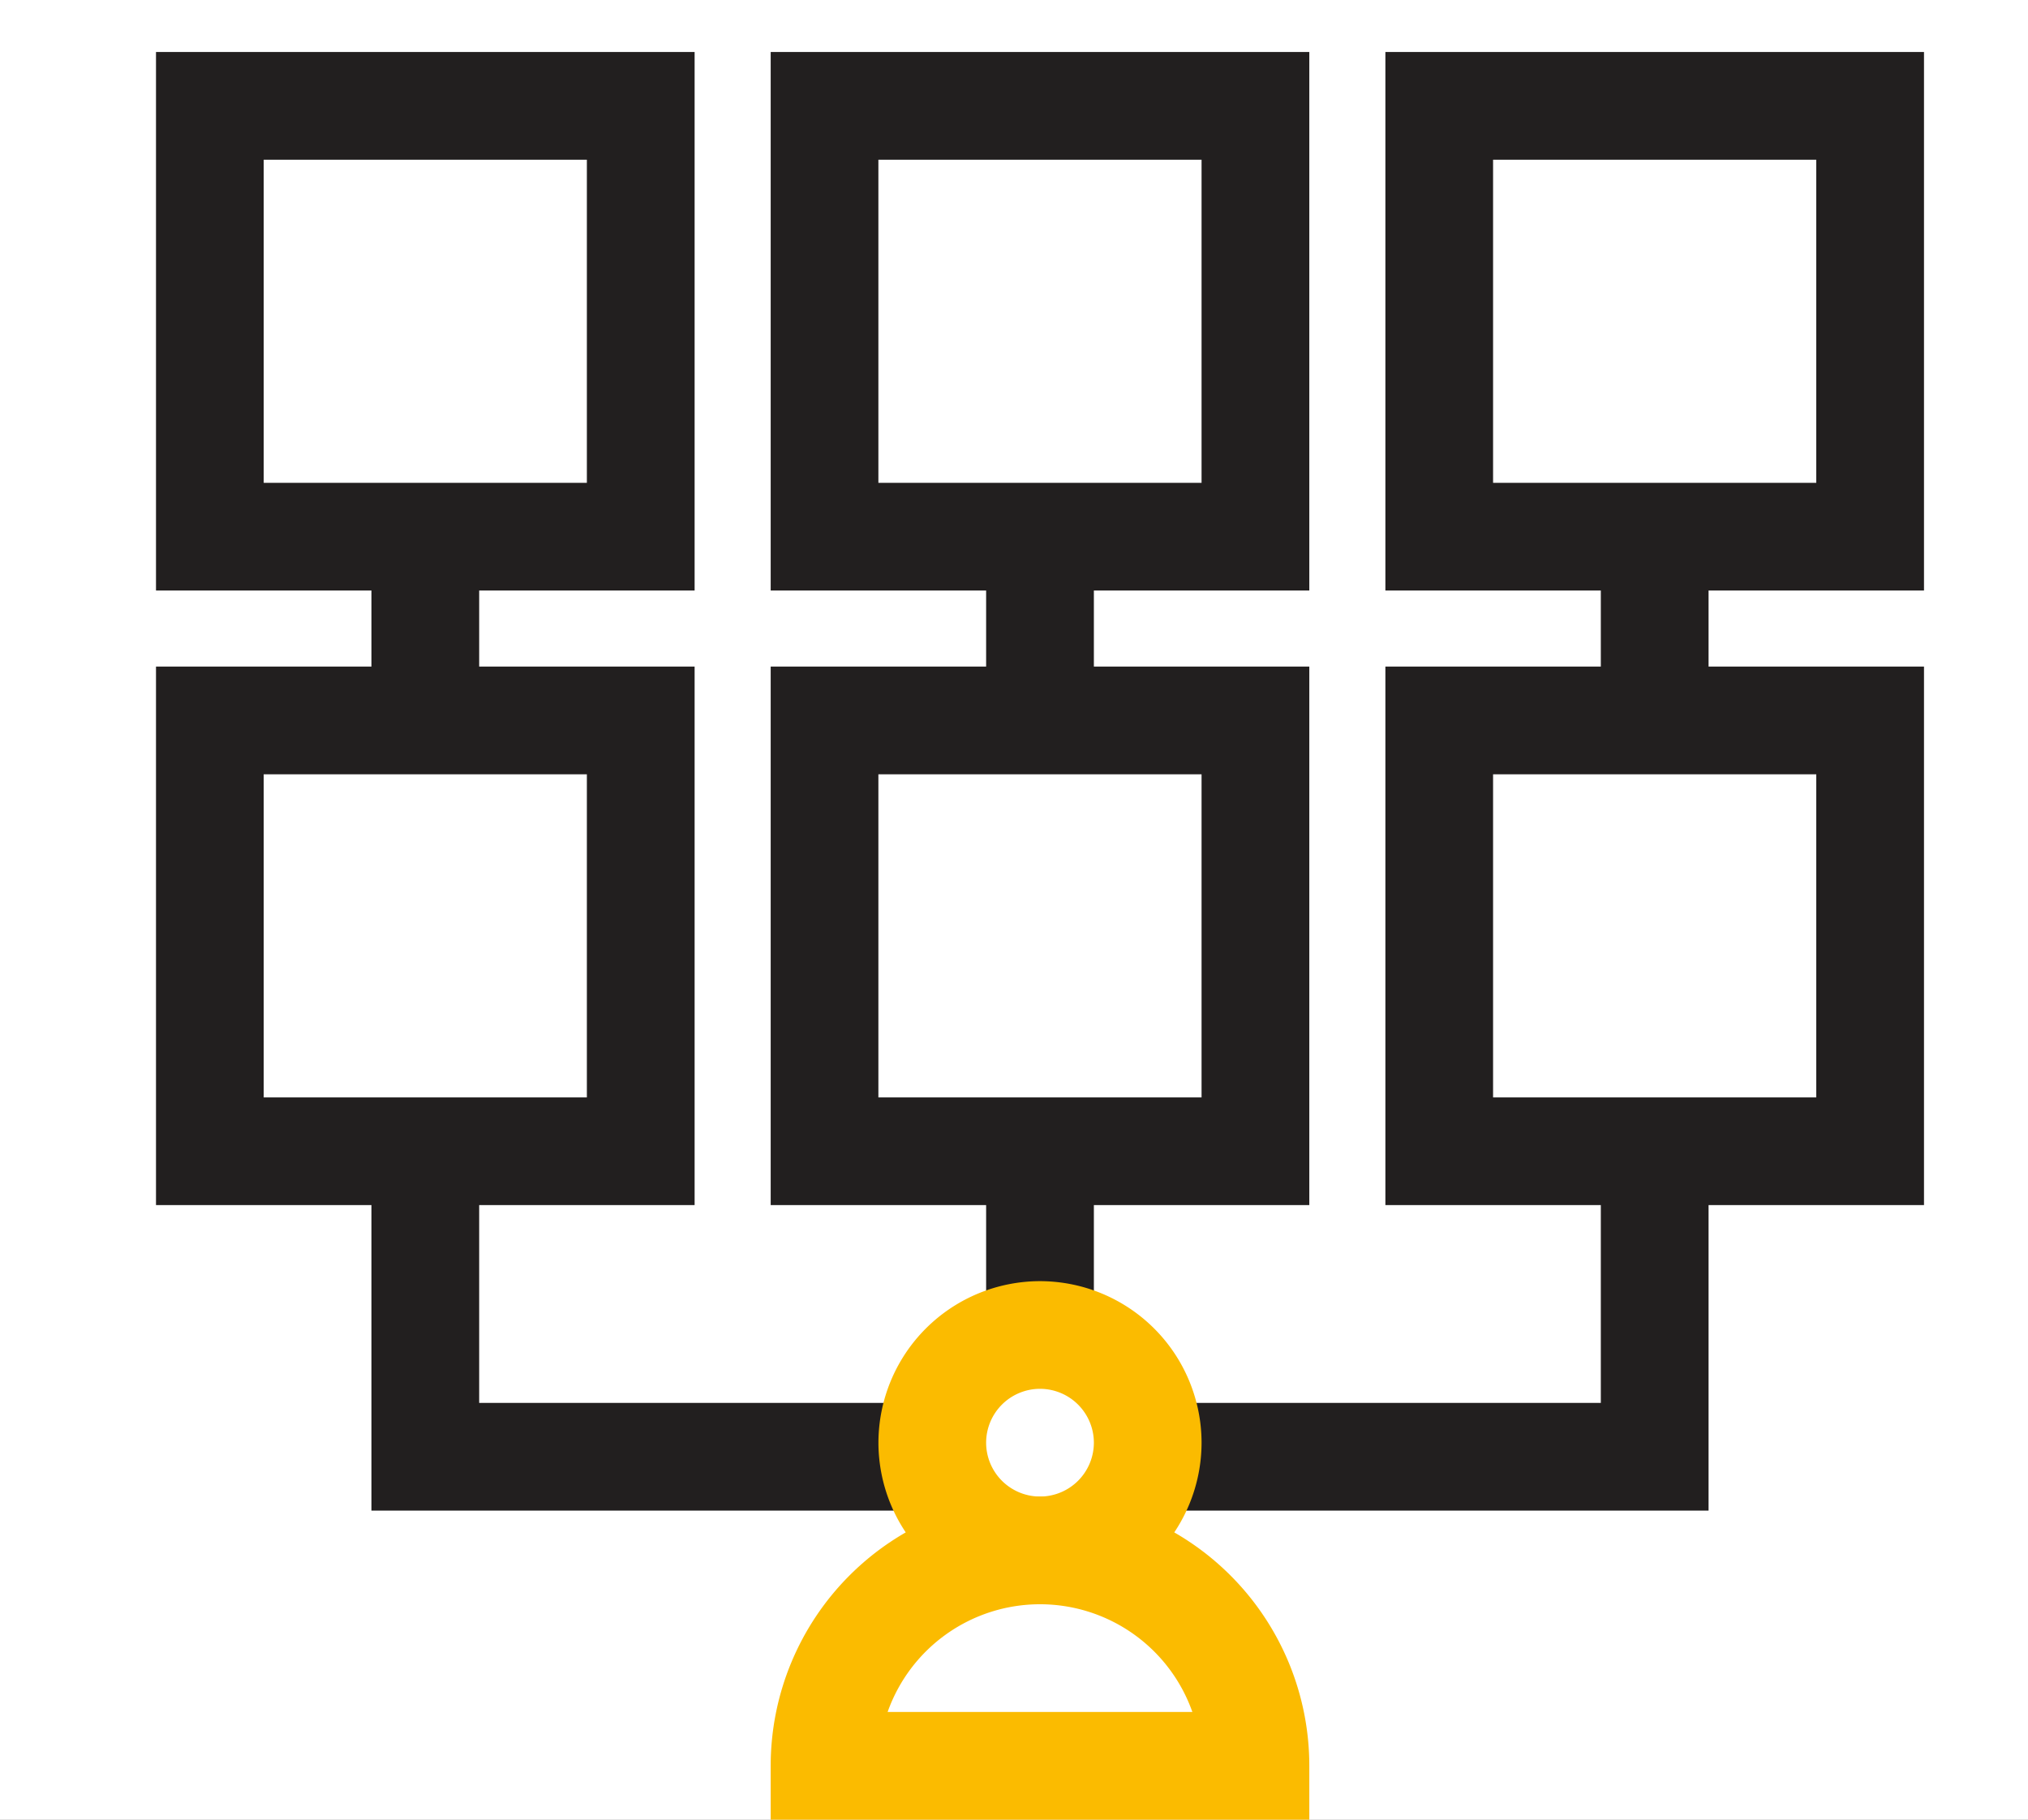
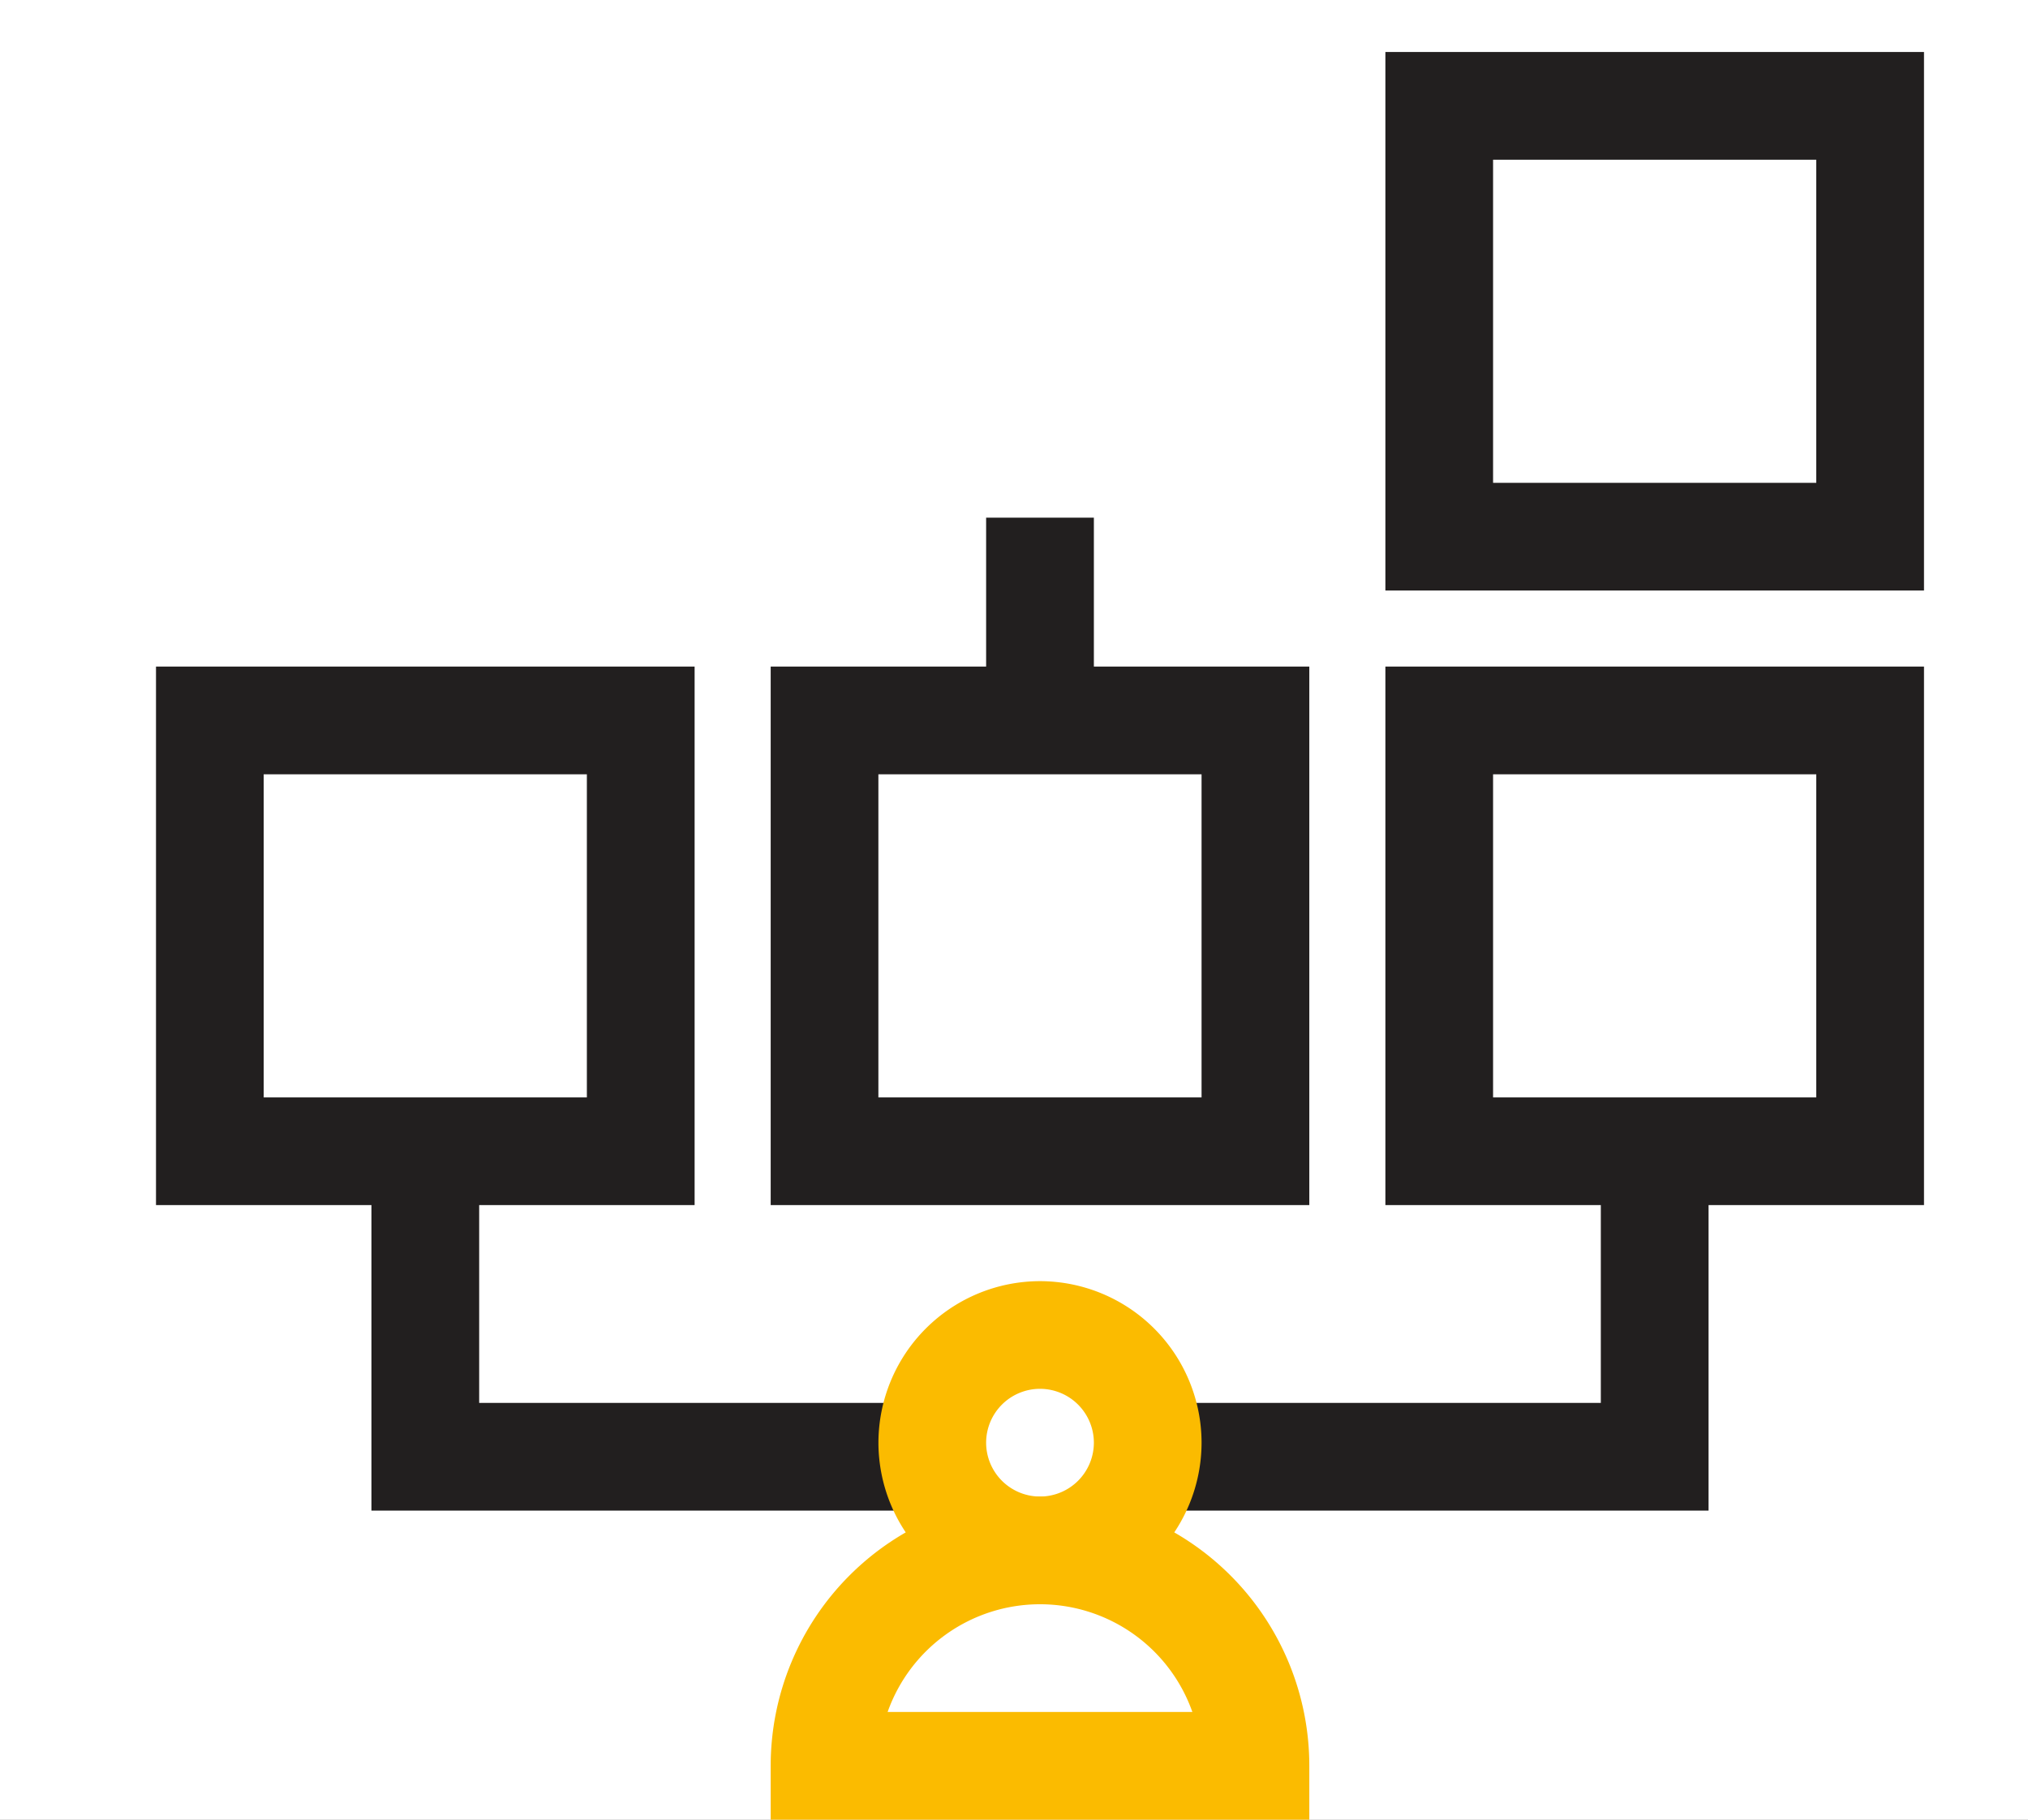
<svg xmlns="http://www.w3.org/2000/svg" width="39" height="35" viewBox="0 0 39 35">
  <rect x="0" y="0" width="39" height="35" fill="#808080" stroke="none" />
  <defs>
    <clipPath id="clip-Physical_Security_Services_-_Icon_2">
      <rect width="39" height="35" />
    </clipPath>
  </defs>
  <g id="Physical_Security_Services_-_Icon_2" data-name="Physical Security Services - Icon – 2" clip-path="url(#clip-Physical_Security_Services_-_Icon_2)">
    <rect width="39" height="35" fill="#fff" />
    <g id="XMLID_26_" transform="translate(3 1)">
      <g id="XMLID_27_">
-         <path id="XMLID_746_" d="M-15-15H-4.642V-4.642H-15Zm8.286,2.072h-6.215v6.215h6.215Z" transform="translate(15 15)" fill="#221f1f" />
-         <path id="XMLID_745_" d="M-15-15H-4.642V-4.642H-15Zm8.286,2.072h-6.215v6.215h6.215Z" transform="translate(26.821 15)" fill="#221f1f" />
        <path id="XMLID_744_" d="M-15-15H-4.642V-4.642H-15Zm8.286,2.072h-6.215v6.215h6.215Z" transform="translate(26.821 26.821)" fill="#221f1f" />
        <path id="XMLID_743_" d="M-15-15H-4.642V-4.642H-15Zm8.286,2.072h-6.215v6.215h6.215Z" transform="translate(38.642 15)" fill="#221f1f" />
        <path id="XMLID_742_" d="M-15-15H-4.642V-4.642H-15Zm8.286,2.072h-6.215v6.215h6.215Z" transform="translate(15 26.821)" fill="#221f1f" />
        <path id="XMLID_741_" d="M-15-15H-4.642V-4.642H-15Zm8.286,2.072h-6.215v6.215h6.215Z" transform="translate(38.642 26.821)" fill="#221f1f" />
-         <path id="XMLID_738_" d="M-12.928,4.143H-15V0h2.072Z" transform="translate(19.143 8.957)" fill="#221f1f" />
        <path id="XMLID_737_" d="M-12.928,4.143H-15V0h2.072Z" transform="translate(30.964 8.957)" fill="#221f1f" />
-         <path id="XMLID_736_" d="M-12.928,4.143H-15V0h2.072Z" transform="translate(42.785 8.957)" fill="#221f1f" />
        <path id="XMLID_735_" d="M71.394,322.251H60V315h2.072v5.179h9.322Z" transform="translate(-55.857 -294.195)" fill="#221f1f" />
        <path id="XMLID_734_" d="M296.394,322.251H285v-2.072h9.322V315h2.072Z" transform="translate(-266.537 -294.195)" fill="#221f1f" />
-         <path id="XMLID_733_" d="M-12.928,4.143H-15V0h2.072Z" transform="translate(30.964 20.9)" fill="#221f1f" />
        <path id="XMLID_740_" d="M-11.893-15a3.111,3.111,0,0,1,3.107,3.107,3.111,3.111,0,0,1-3.107,3.107A3.111,3.111,0,0,1-15-11.893,3.111,3.111,0,0,1-11.893-15Zm0,4.143a1.037,1.037,0,0,0,1.036-1.036,1.037,1.037,0,0,0-1.036-1.036,1.037,1.037,0,0,0-1.036,1.036A1.037,1.037,0,0,0-11.893-10.857Z" transform="translate(28.893 38.642)" fill="#fbbb00" />
        <path id="XMLID_739_" d="M190.358,426.215H180v-1.036a5.179,5.179,0,0,1,10.358,0Zm-8.109-2.072h5.86a3.108,3.108,0,0,0-5.86,0Z" transform="translate(-168.179 -392.215)" fill="#fbbb00" />
      </g>
    </g>
  </g>
</svg>